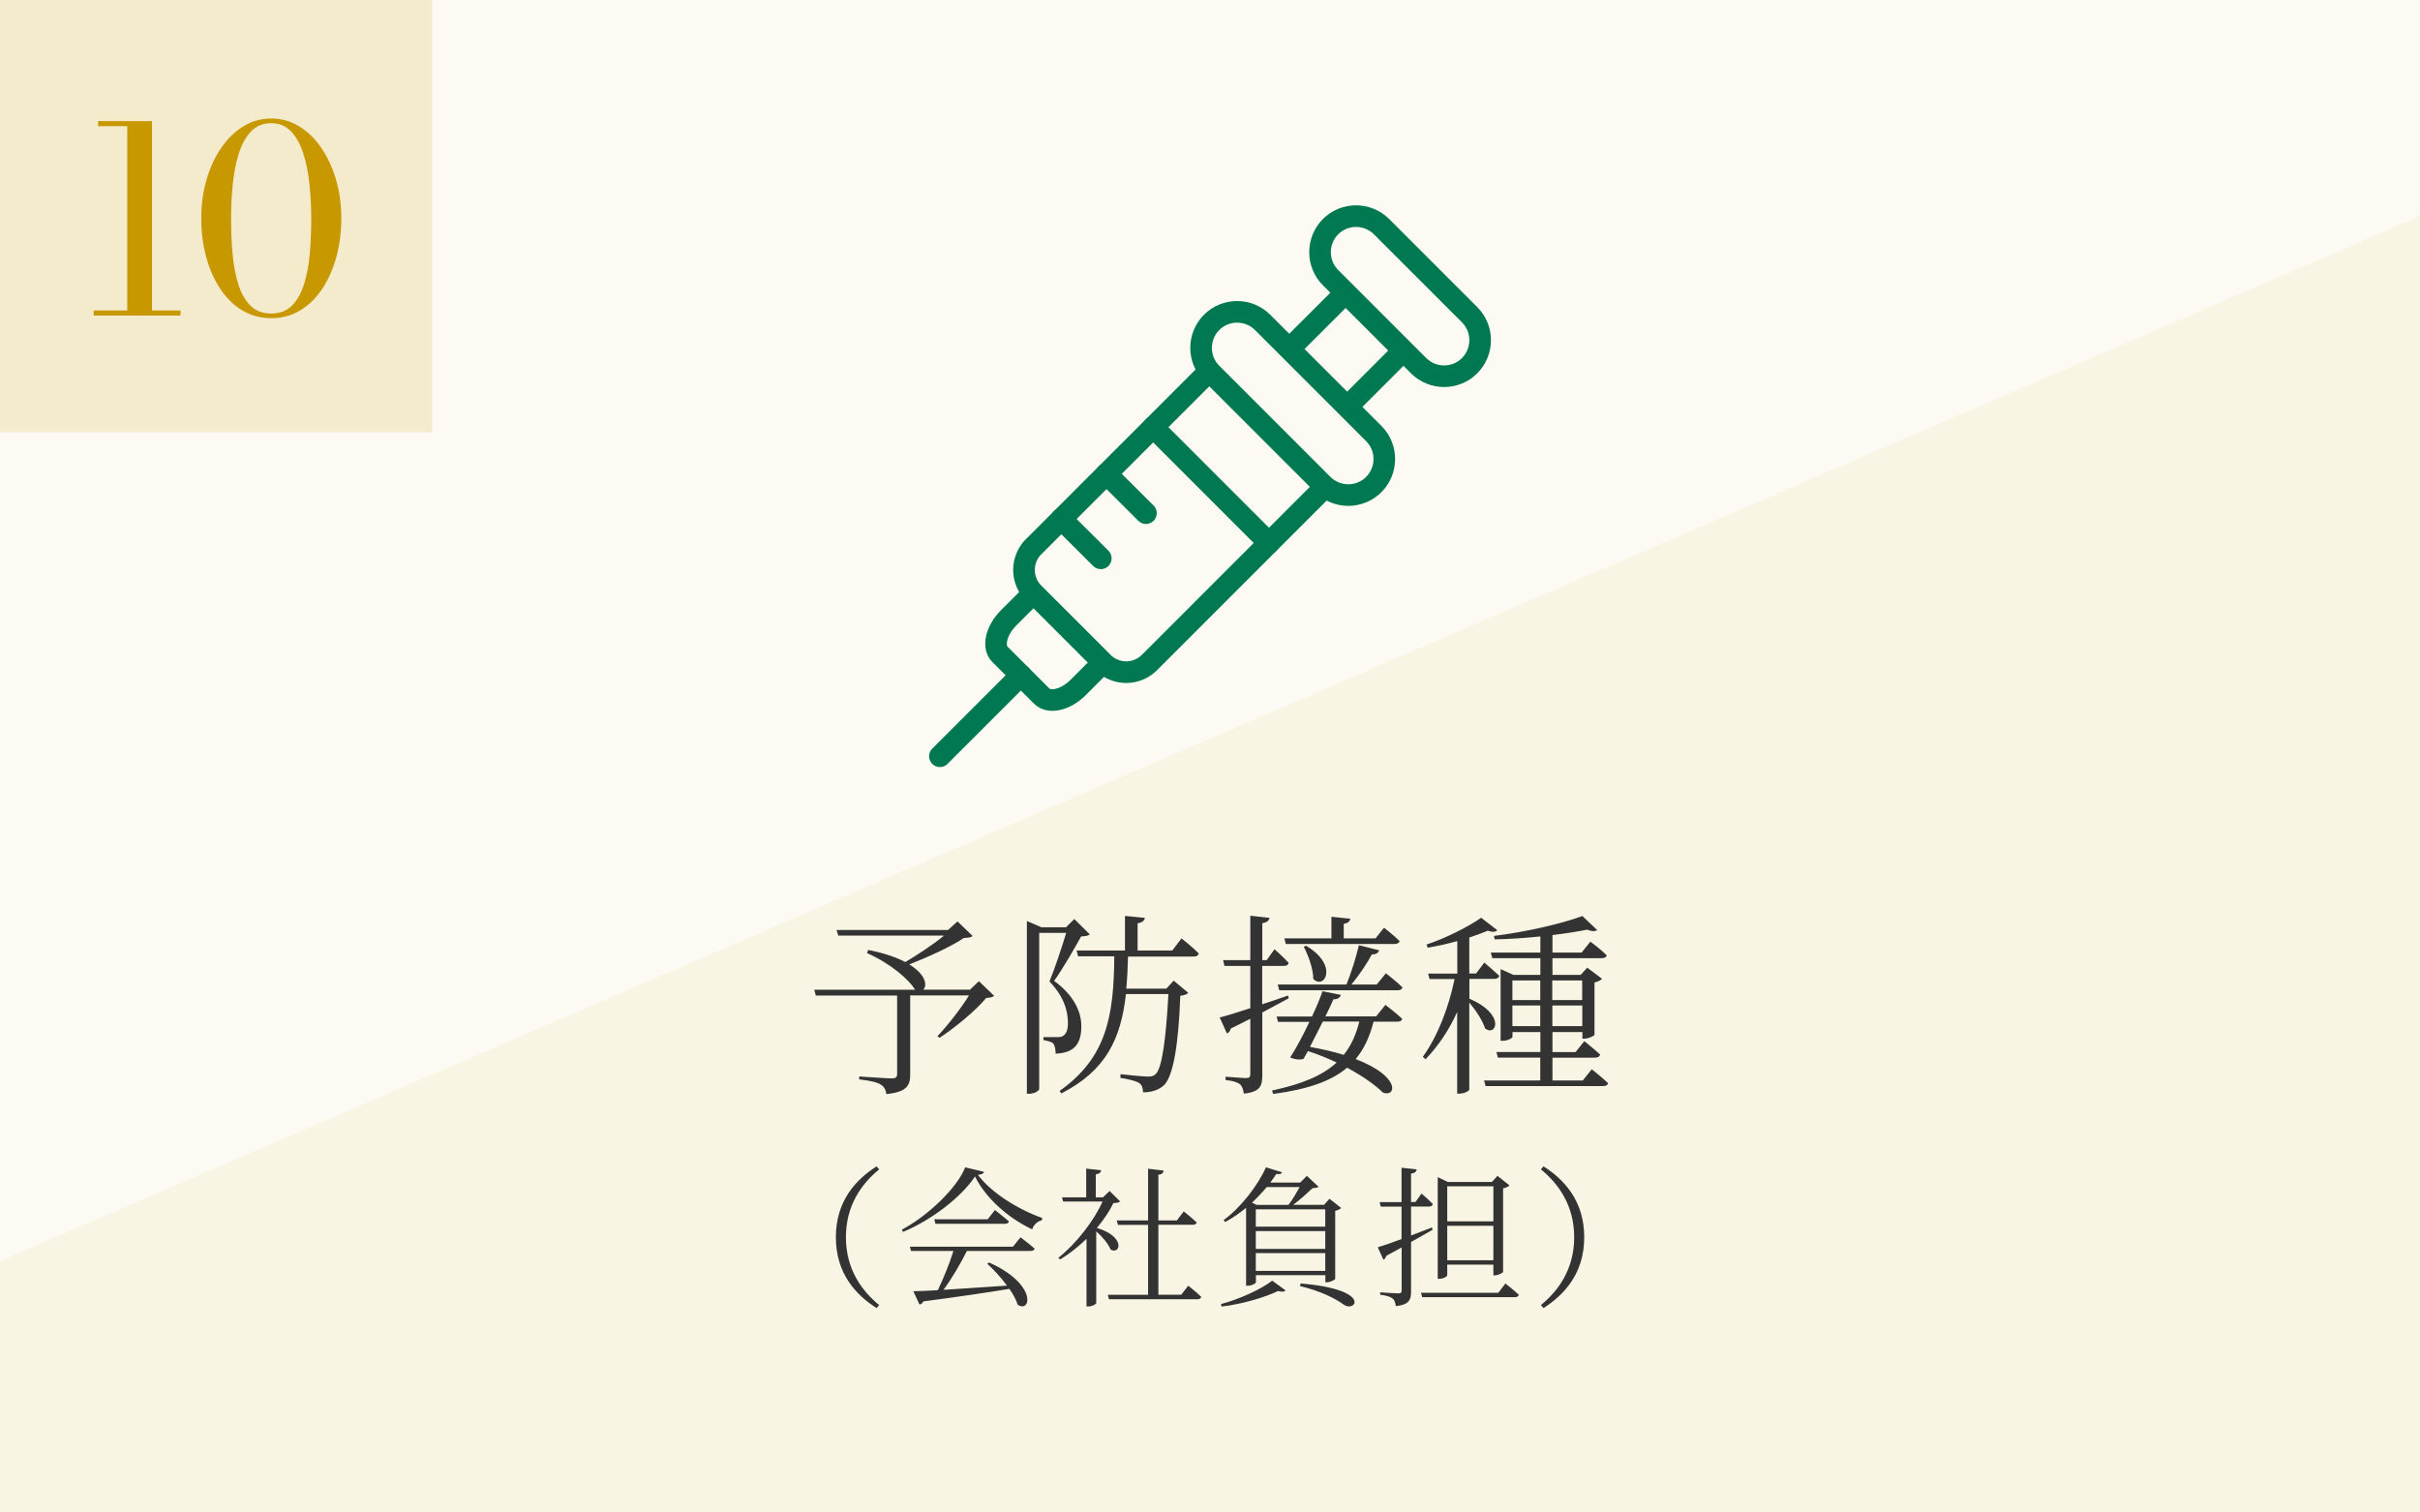
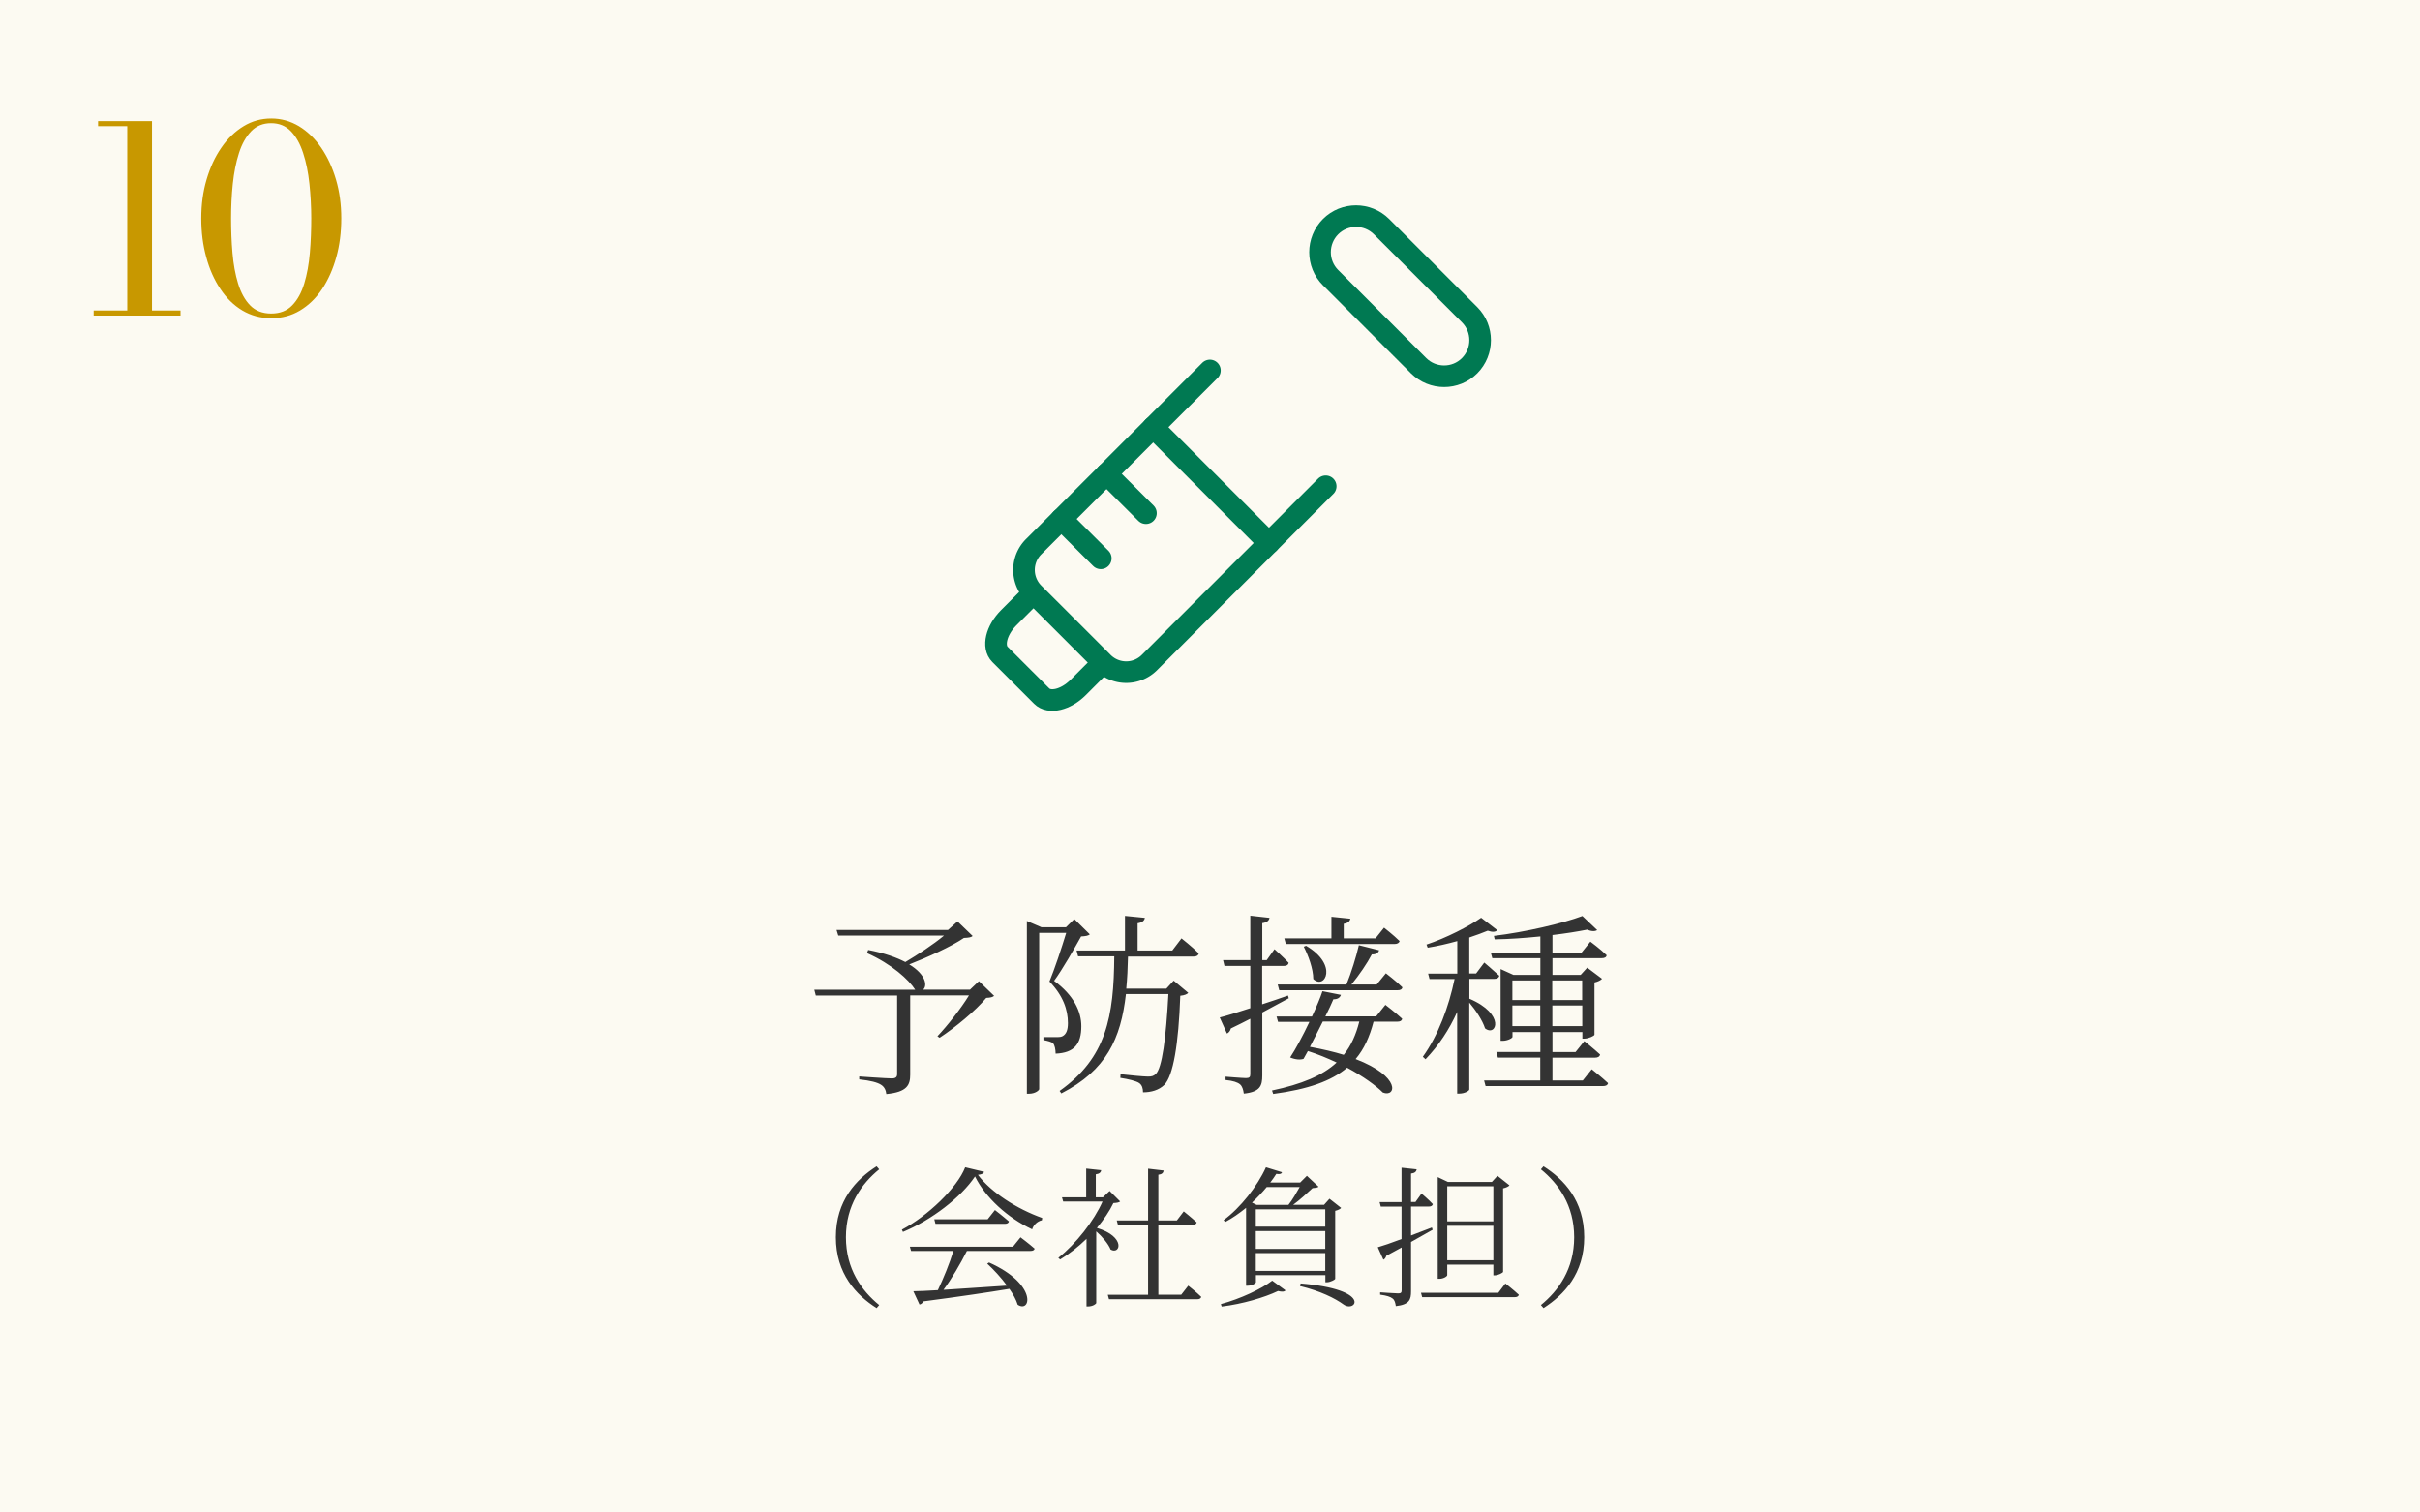
<svg xmlns="http://www.w3.org/2000/svg" data-name="レイヤー 2" viewBox="0 0 224 140">
  <defs>
    <clipPath id="a">
-       <path d="M42-42h140v224H42z" style="fill:none" transform="rotate(90 112 70)" />
-     </clipPath>
+       </clipPath>
  </defs>
  <path d="M0 0h224v140H0z" style="fill:#fcfaf2" />
  <g style="clip-path:url(#a)">
    <path d="M224 20v224H0V116.73z" style="fill:#f9f5e5" />
  </g>
  <path d="M92.03 92.17c-.14.13-.34.18-.74.2-.97 1.17-2.88 2.75-4.32 3.69l-.2-.14c.92-.97 2.18-2.57 2.92-3.78h-5.44v7.33c0 .95-.27 1.62-2.21 1.8-.04-.38-.2-.68-.49-.86-.34-.22-.95-.38-2.02-.5v-.27s2.52.18 3.01.18c.38 0 .5-.13.5-.4v-7.27h-7.53l-.14-.54h9.34c-.58-.92-2.18-2.38-4.46-3.39l.11-.29c1.51.29 2.63.7 3.44 1.12 1.13-.67 2.61-1.64 3.58-2.45h-9.79l-.16-.52h10.32l.88-.79 1.4 1.35c-.14.13-.38.16-.81.18-1.19.81-3.39 1.8-5.06 2.45 1.57.95 1.69 2 1.28 2.34h4.34l.83-.79 1.42 1.37Zm8.85-5.69c-.14.14-.41.18-.81.2-.59 1.06-1.73 3.06-2.5 4.11 1.84 1.35 2.52 2.86 2.52 4.2 0 1.64-.65 2.47-2.38 2.54 0-.4-.09-.79-.23-.95-.13-.14-.49-.23-.9-.31V96h1.31c.2 0 .32-.02.47-.09.32-.18.49-.54.49-1.21 0-1.24-.45-2.54-1.71-3.85.45-1.08 1.13-3.11 1.55-4.5h-2.5v14.46c0 .11-.36.43-.94.43h-.2V85.25l1.35.58h2.27l.77-.76 1.44 1.42Zm8.48.38s1.01.79 1.6 1.39c-.05.2-.22.29-.45.29h-6.1c-.02 1.04-.07 2.03-.16 2.97h3.71l.68-.74 1.35 1.13c-.12.13-.34.23-.74.27-.16 4.48-.65 7.42-1.49 8.26-.49.47-1.19.68-1.96.68 0-.36-.09-.67-.34-.85-.27-.2-1.04-.38-1.76-.49l.02-.34c.79.09 2.14.22 2.54.22.36 0 .5-.05.7-.22.61-.52.97-3.37 1.19-7.42h-3.93c-.47 4.14-1.82 7.06-5.98 9.2l-.16-.23c4.34-3.08 5.02-6.88 5.06-12.46h-3.35l-.14-.54h4.48v-3.2l1.84.18c-.04.25-.22.43-.67.5v2.52h3.21l.86-1.13Zm9.95 5.53c-.67.36-1.5.81-2.47 1.33v5.82c0 .95-.18 1.53-1.71 1.69-.05-.36-.14-.67-.34-.85-.23-.2-.65-.34-1.35-.41v-.31s1.57.13 1.89.13c.31 0 .4-.09.4-.36V94.3c-.56.29-1.15.59-1.8.9-.05.22-.2.4-.36.47l-.67-1.49c.58-.14 1.58-.45 2.83-.86v-3.91h-2.39l-.13-.54h2.52v-4.11l1.78.2c-.05.25-.23.43-.67.49v3.42h.41l.72-1.01s.83.74 1.31 1.26c-.04.2-.2.29-.45.29h-2v3.55c.77-.25 1.58-.52 2.39-.81l.07.25Zm8.91.61s.97.74 1.57 1.3c-.05.2-.2.27-.47.27h-2.18c-.36 1.39-.88 2.54-1.66 3.46 4.27 1.64 3.73 3.58 2.52 3.1-.65-.65-1.8-1.49-3.31-2.3-1.46 1.24-3.62 2-6.84 2.43l-.11-.32c2.74-.58 4.66-1.37 5.98-2.59-.81-.38-1.71-.76-2.66-1.06-.14.25-.27.5-.4.72-.29.11-.79.07-1.24-.13.5-.76 1.19-2.03 1.78-3.29h-2.9l-.14-.5h3.28c.43-.92.79-1.78.97-2.34l1.71.34c-.09.25-.29.41-.7.41-.16.4-.43.95-.74 1.58h4.7l.85-1.06Zm-9.95-1.87h6.36c.45-1.1.9-2.56 1.15-3.64l1.87.47c-.05.22-.27.4-.67.38-.43.83-1.17 1.91-1.89 2.79h2.34l.85-1.04s.97.74 1.53 1.3c-.04.2-.2.27-.45.27h-10.95l-.14-.52Zm.59-4.27h4.38v-2l1.75.18c-.04.23-.2.4-.61.47v1.35h2.94l.79-.99s.9.7 1.44 1.24c-.05.18-.22.27-.47.27h-10.06l-.14-.52Zm2.03.68c3.03 1.78 1.73 4.11.67 3.08 0-.95-.47-2.2-.88-2.99l.22-.09Zm1.55 7.02c-.38.77-.81 1.6-1.19 2.34 1.21.22 2.25.47 3.13.74.68-.85 1.13-1.85 1.44-3.08zM136 92.44c3.4 1.44 2.5 3.57 1.46 2.75-.23-.74-.88-1.71-1.46-2.39v8.05c0 .11-.4.38-.94.38h-.18v-7.56c-.74 1.64-1.71 3.11-2.93 4.38l-.25-.23c1.42-1.98 2.4-4.61 2.94-7.2h-2.32l-.13-.5h2.7v-3.01c-.9.25-1.85.47-2.74.61l-.11-.29c1.78-.58 3.98-1.71 5.06-2.48l1.49 1.15c-.16.18-.45.2-.88.05-.47.2-1.06.41-1.71.63v3.33h.63l.76-1.01s.85.72 1.39 1.22c-.05.2-.22.29-.47.29h-2.3v1.84Zm11.32 6.52s.96.76 1.53 1.3c-.05.2-.23.27-.45.27h-10.89l-.14-.52h5.2V97.9h-3.92l-.14-.52h4.07v-1.85H140v.45c0 .11-.45.36-.92.36h-.18V89.7l1.19.54h2.49v-1.55h-4.45l-.14-.52h4.59v-1.49c-1.39.14-2.84.25-4.23.27l-.07-.32c2.86-.34 6.36-1.15 8.19-1.84l1.37 1.3c-.18.13-.52.14-.92-.04-.9.18-2.02.36-3.22.5v1.62h2.7l.81-1.01s.95.7 1.51 1.26c-.04.2-.2.27-.47.27h-4.55v1.55h2.61l.61-.67 1.37 1.03c-.11.13-.38.27-.7.34v4.84c-.02.11-.56.36-.94.36h-.18v-.61h-2.77v1.85h2.14l.81-1.01s.9.72 1.46 1.24c-.04.2-.22.29-.45.29h-3.96v2.11h2.81l.83-1.04Zm-7.33-8.21v1.82h2.58v-1.82zm2.58 4.23v-1.91h-2.58v1.91zm1.11-4.23v1.82h2.77v-1.82zm2.78 4.23v-1.91h-2.77v1.91zm-65.32 12.98.24.28c-1.62 1.32-3.08 3.33-3.08 6.28s1.46 4.96 3.08 6.28l-.24.28c-1.89-1.2-3.77-3.18-3.77-6.56s1.88-5.35 3.77-6.56m9.95.51c-.06.17-.22.24-.57.28 1.22 1.62 3.6 3.15 5.95 3.99l-.03.21c-.45.1-.8.48-.9.84-2.27-1.06-4.33-2.94-5.29-4.89-1.28 1.92-4.02 4.03-6.67 5.13l-.1-.21c2.37-1.25 5.13-3.87 5.86-5.77zm3.36 6.05s.8.6 1.32 1.06c-.04.15-.18.21-.39.21H89.5c-.59 1.18-1.43 2.61-2.17 3.6 1.65-.1 3.71-.25 5.88-.39-.56-.76-1.25-1.5-1.83-2.03l.17-.11c4.51 2.02 3.87 4.72 2.65 3.91-.14-.46-.42-.97-.77-1.47-1.93.32-4.47.7-7.96 1.16-.08.17-.22.27-.36.29l-.57-1.23c.55-.01 1.33-.04 2.27-.1.5-1.04 1.11-2.54 1.44-3.63h-3.92l-.11-.39h9.54l.71-.88Zm-2.35-2.51s.78.6 1.29 1.05c-.04.15-.18.22-.38.22h-6.42l-.11-.42h4.94l.67-.85Zm11.59-.8c-.13.1-.29.13-.63.15-.36.76-.9 1.54-1.53 2.3 2.7.81 2.17 2.52 1.27 2-.21-.53-.78-1.2-1.33-1.68v6.63c0 .08-.31.32-.76.32h-.14v-6.26c-.76.74-1.6 1.4-2.44 1.91l-.17-.15c1.64-1.3 3.32-3.45 4.09-5.21h-3.64l-.11-.39h2.24v-2.66l1.39.15c-.03.2-.17.34-.5.38v2.13h.66l.62-.59.98.98Zm6.29 7.79s.76.6 1.21 1.04c-.03.15-.17.22-.35.22h-8.19l-.11-.41h3.73v-6.47h-2.79l-.11-.41h2.9v-4.79l1.44.17c-.03.21-.15.35-.49.39v4.23h1.71l.64-.84s.74.59 1.2 1.02c-.04.15-.17.22-.36.22h-3.19v6.47h2.12l.66-.85Zm3.03 1.71c1.79-.48 3.78-1.41 4.75-2.17l1.23.9c-.11.14-.34.15-.69.06-1.25.6-3.28 1.2-5.22 1.44l-.07-.22Zm2.32-8.9c-.62.5-1.26.95-1.92 1.3l-.15-.17c1.55-1.13 3.14-3.15 3.92-4.89l1.49.46c-.06.14-.17.21-.53.15-.17.27-.35.53-.56.8h2.77l.62-.62 1.08 1.01c-.11.1-.28.1-.56.13-.46.43-1.16 1.08-1.79 1.54h2.86l.5-.56 1.08.85c-.08.1-.29.21-.55.27v6.29c-.01.08-.45.32-.77.32h-.14v-.66h-6.43v.66c0 .1-.36.32-.76.32h-.15v-7.21Zm1.92-1.93c-.41.49-.87.98-1.36 1.44l.43.21h2.94c.38-.48.76-1.15 1.04-1.65zm-1.01 2.06v1.6h6.43v-1.6zm0 3.66h6.43v-1.65h-6.43zm6.43 2.04v-1.65h-6.43v1.65zm-2.28 1.16c6.71.56 5.08 2.73 3.99 1.96-.81-.59-2.16-1.26-4.05-1.72zm12.22-4.97c-.53.29-1.22.69-2 1.13v4.57c0 .76-.14 1.23-1.41 1.37-.04-.29-.11-.56-.29-.7-.21-.17-.56-.28-1.16-.36v-.22s1.39.1 1.67.1c.25 0 .32-.07.32-.29v-3.96c-.45.25-.91.5-1.42.77-.04.15-.14.31-.27.36l-.52-1.15c.45-.13 1.23-.39 2.2-.76v-3h-1.92l-.11-.42h2.03v-3.18l1.4.15c-.03.21-.17.35-.52.39v2.63h.41l.56-.78s.67.56 1.05.98c-.04.15-.17.22-.35.22h-1.67v2.68c.62-.24 1.28-.49 1.93-.74zm6.73 4.97s.77.6 1.25 1.05c-.04.15-.18.22-.38.22h-8.57l-.11-.41h7.16l.66-.87Zm-5.38-.77c0 .11-.34.34-.73.34h-.15v-9.41l.95.45h4.06l.52-.57 1.11.88c-.08.11-.31.22-.59.28v7.73c-.01.08-.45.32-.76.32h-.14v-.99h-4.27v.98Zm0-8.22v3.24h4.27v-3.24zm4.27 6.84v-3.19h-4.27v3.19zm4.64-8.69c1.89 1.2 3.77 3.18 3.77 6.56s-1.88 5.35-3.77 6.56l-.24-.28c1.62-1.32 3.08-3.33 3.08-6.28s-1.46-4.96-3.08-6.28z" style="fill:#333" />
  <path d="m127.88 20.98 8.15 8.15c1.3 1.3 1.3 3.41 0 4.72h0c-1.3 1.3-3.41 1.3-4.72 0l-8.15-8.15c-1.3-1.3-1.3-3.41 0-4.72h0c1.3-1.3 3.41-1.3 4.72 0M102 61.43l-2.2 2.2c-1.16 1.16-2.67 1.51-3.38.8l-3.86-3.86c-.71-.71-.35-2.22.8-3.38l2.2-2.2" style="fill:#fcfaf2;stroke:#007952;stroke-linecap:round;stroke-linejoin:round;stroke-width:2px" />
-   <path d="M94.5 62.5 87 70m42.69-37.33-5.04 5.04m-.21-10.5-5.15 5.14" style="fill:none;stroke:#007952;stroke-linecap:round;stroke-linejoin:round;stroke-width:2px" />
  <path d="m122.71 45.01-16.32 16.32a3.04 3.04 0 0 1-4.29 0l-6.43-6.43a3.04 3.04 0 0 1 0-4.29l16.32-16.32" style="fill:#fcfaf2;stroke:#007952;stroke-linecap:round;stroke-linejoin:round;stroke-width:2px" />
  <path d="m106.74 39.54 10.72 10.72m-15.04-6.4 3.65 3.64m-7.83.54 3.65 3.64" style="fill:none;stroke:#007952;stroke-linecap:round;stroke-linejoin:round;stroke-width:2px" />
-   <path d="m116.87 29.84 10.29 10.29c1.3 1.3 1.3 3.41 0 4.72h0c-1.3 1.3-3.41 1.3-4.72 0l-10.29-10.29c-1.3-1.3-1.3-3.41 0-4.72h0c1.3-1.3 3.41-1.3 4.72 0" style="fill:#fcfaf2;stroke:#007952;stroke-linecap:round;stroke-linejoin:round;stroke-width:2px" />
-   <path d="M0 0h40v40H0z" style="fill:#f4eacc" />
  <path d="M8.67 29.21v-.47h8.04v.47zm3.11-.13v-17.4h-2.7v-.47h4.99v17.87zm13.32.37c-.98 0-1.86-.24-2.66-.71-.8-.48-1.48-1.14-2.04-1.99-.57-.85-1.01-1.83-1.31-2.95-.31-1.12-.46-2.31-.46-3.59s.16-2.48.49-3.59c.33-1.12.78-2.1 1.37-2.95.58-.85 1.27-1.51 2.06-1.99s1.64-.71 2.56-.71 1.77.24 2.56.71c.79.48 1.47 1.14 2.06 1.99.58.85 1.04 1.83 1.37 2.95s.49 2.31.49 3.59-.15 2.48-.46 3.59c-.31 1.12-.75 2.1-1.31 2.95-.57.85-1.25 1.51-2.05 1.99s-1.68.71-2.66.71Zm0-.43c.81 0 1.46-.25 1.94-.75.49-.5.86-1.17 1.12-2.02s.43-1.79.52-2.84.13-2.12.13-3.2-.06-2.16-.17-3.2c-.11-1.05-.3-1.99-.58-2.84-.27-.84-.65-1.52-1.13-2.02s-1.1-.75-1.84-.75-1.36.25-1.84.75-.86 1.17-1.13 2.02c-.27.84-.46 1.79-.57 2.84s-.16 2.12-.16 3.2.04 2.16.13 3.2c.09 1.05.26 1.99.52 2.84.26.84.63 1.52 1.12 2.02s1.14.75 1.94.75" style="fill:#c89800" />
</svg>